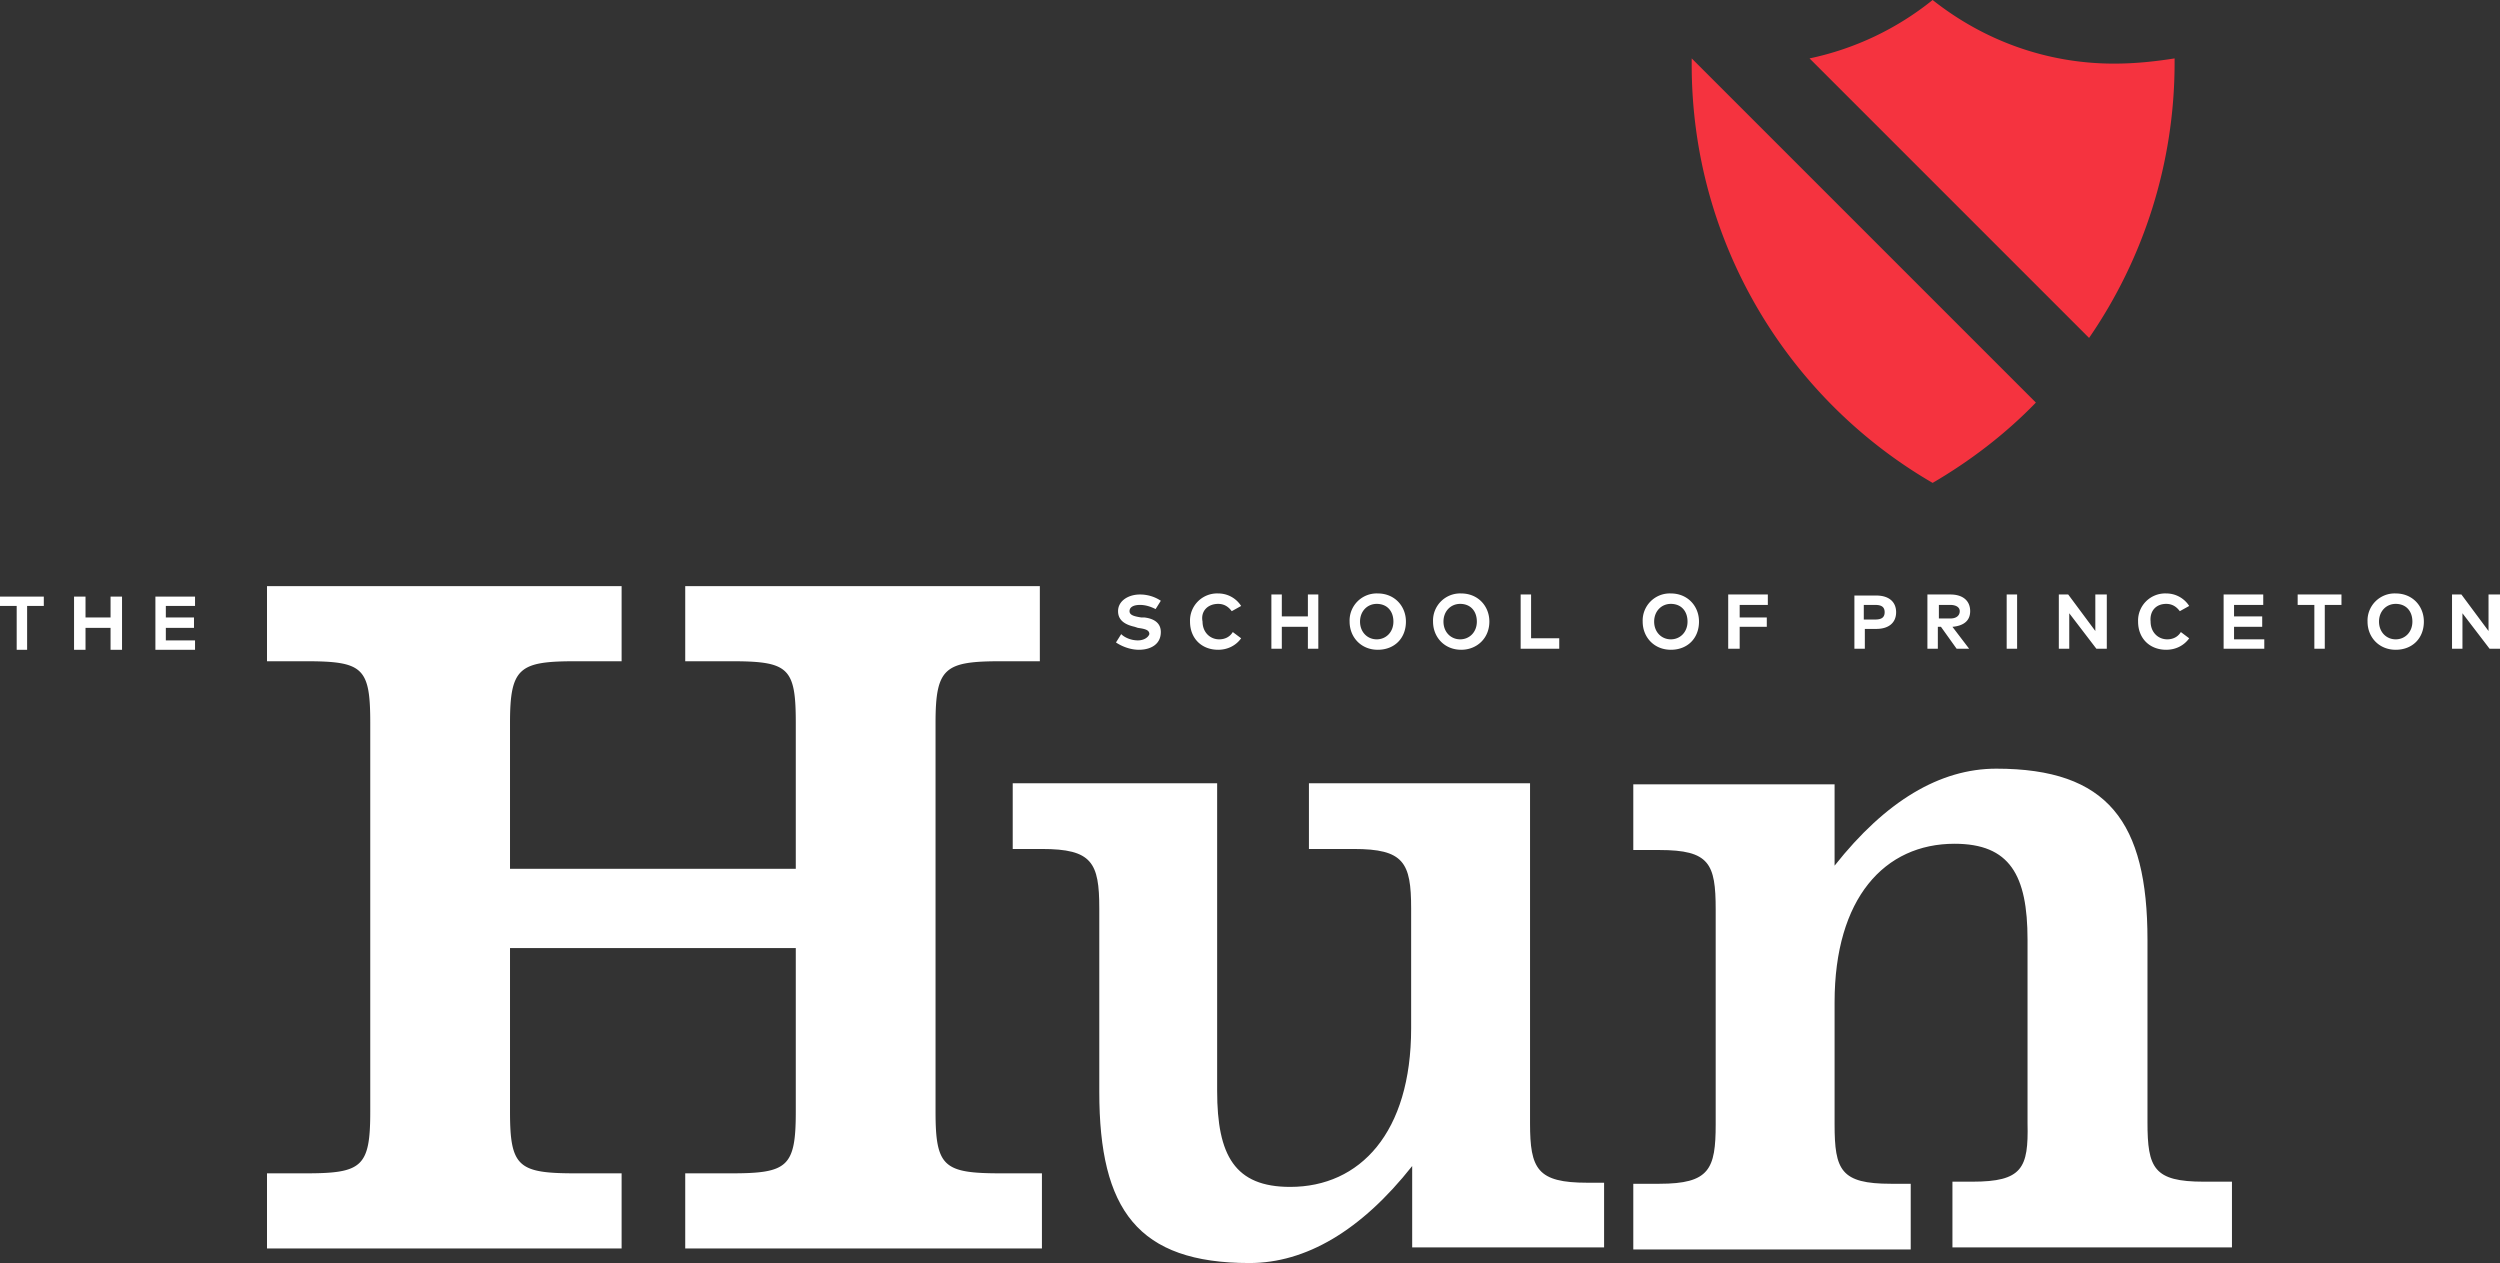
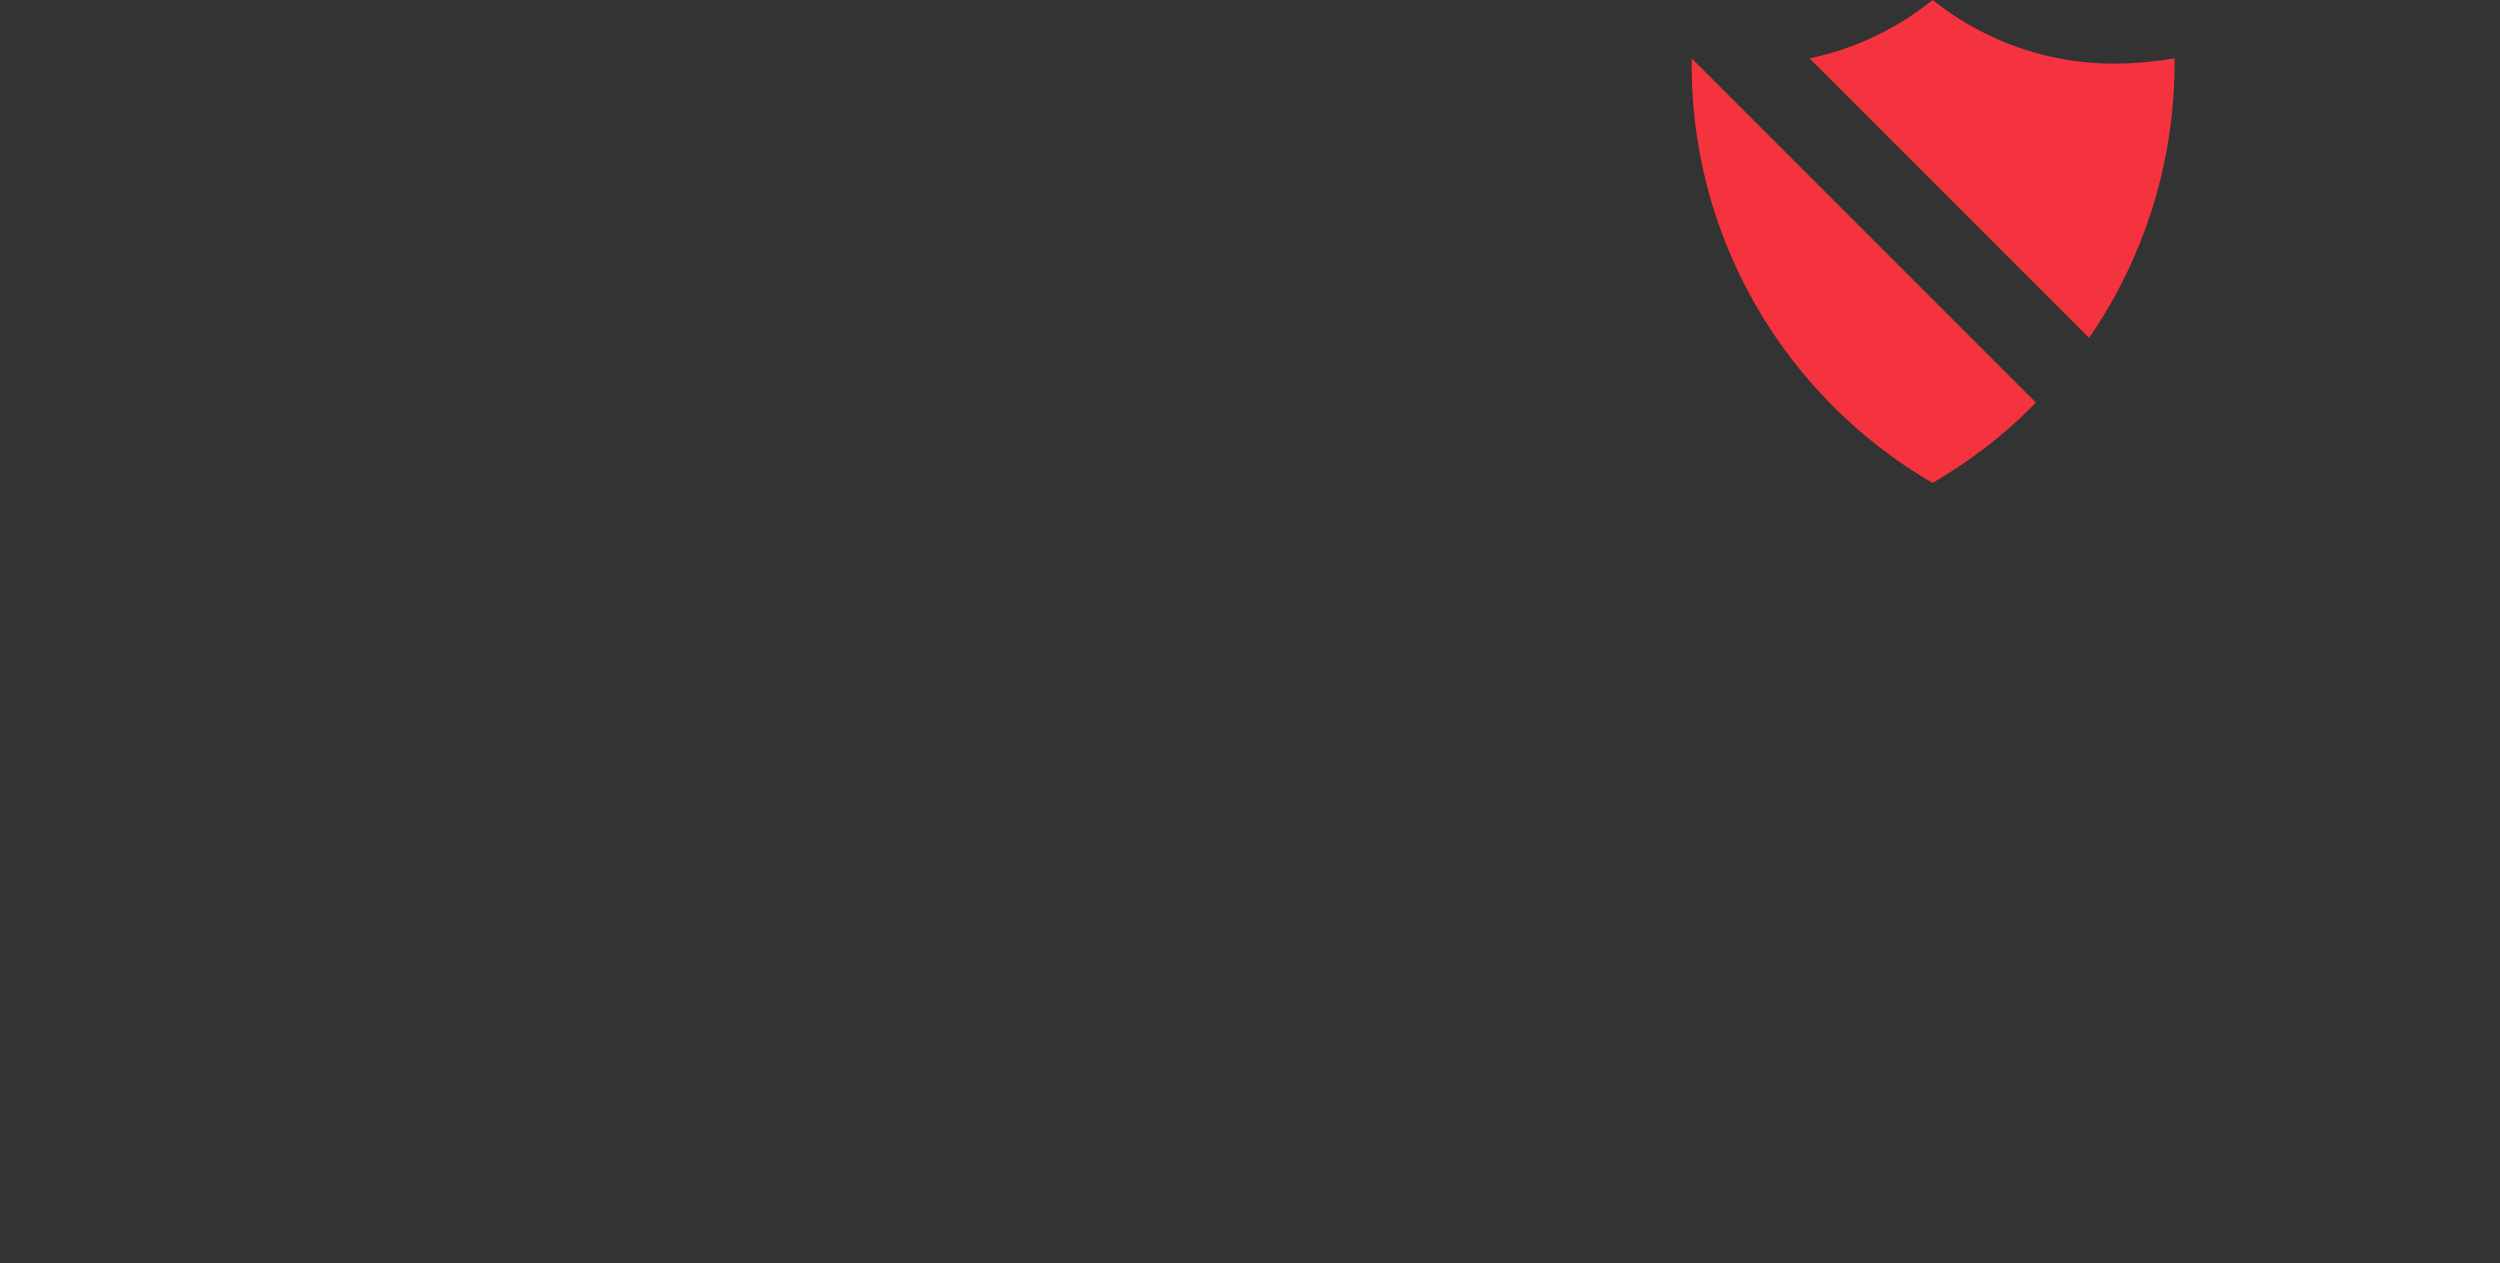
<svg xmlns="http://www.w3.org/2000/svg" viewBox="0 0 239.7 121.1" style="enable-background:new 0 0 239.7 121.1" xml:space="preserve">
  <rect x="0" y="0" width="239.7" height="121.1" fill="#333333" stroke="none" />
  <style>.st0{fill:#fff}.st1{fill:#f5333f}.st3{display:inline;opacity:.2}</style>
  <g id="Layer_1">
-     <path class="st0" d="M109.1 61.4c-.7 0-1.3-.3-1.6-.6l-.5.8c.6.4 1.4.7 2.2.7 1.1 0 2.1-.5 2.1-1.7 0-.9-.7-1.3-1.6-1.4h-.3c-.6-.1-1.1-.2-1.1-.6 0-.4.4-.6 1-.6s1.1.2 1.5.4l.5-.8c-.6-.4-1.3-.6-2-.6-1.1 0-2.1.6-2.1 1.6 0 .9.7 1.3 1.6 1.5l.3.1c.7.1 1.1.2 1.1.6-.1.3-.5.6-1.1.6zM116.8 57.9c.6 0 1 .3 1.3.7l.9-.5a2.6 2.6 0 0 0-2.2-1.2 2.6 2.6 0 0 0-2.7 2.7c0 1.6 1.1 2.7 2.7 2.7.9 0 1.7-.4 2.2-1.1l-.8-.6c-.3.5-.8.7-1.3.7-.9 0-1.6-.7-1.6-1.7-.2-1 .5-1.7 1.5-1.7zM121.9 57v5.2h1v-2.1h2.5v2.1h1V57h-1v2.1h-2.5V57zM134.8 59.6c0-1.5-1.1-2.7-2.7-2.7a2.6 2.6 0 0 0-2.7 2.7c0 1.5 1.1 2.7 2.7 2.7s2.7-1.1 2.7-2.7zm-4.4 0c0-1 .7-1.7 1.6-1.7 1 0 1.6.7 1.6 1.7s-.7 1.7-1.6 1.7c-.9 0-1.6-.7-1.6-1.7zM142.8 59.6c0-1.5-1.1-2.7-2.7-2.7a2.6 2.6 0 0 0-2.7 2.7c0 1.5 1.1 2.7 2.7 2.7 1.5 0 2.7-1.1 2.7-2.7zm-4.4 0c0-1 .7-1.7 1.6-1.7 1 0 1.6.7 1.6 1.7s-.7 1.7-1.6 1.7c-.9 0-1.6-.7-1.6-1.7zM145.8 57v5.2h3.7v-1h-2.7V57zM160.2 56.9a2.6 2.6 0 0 0-2.7 2.7c0 1.5 1.1 2.7 2.7 2.7s2.7-1.1 2.7-2.7c0-1.5-1.1-2.7-2.7-2.7zm0 4.4c-.9 0-1.6-.7-1.6-1.7s.7-1.7 1.6-1.7c1 0 1.6.7 1.6 1.7s-.7 1.7-1.6 1.7zM169.5 58v-1h-3.8v5.2h1.1v-2.1h2.6v-.9h-2.6V58zM177.8 57v5.2h1v-1.9h1.1c1.2 0 1.9-.6 1.9-1.6s-.7-1.6-1.9-1.6h-2.1zm2.9 1.7c0 .5-.3.7-.9.7h-1.1V58h1.1c.6 0 .9.2.9.7zM188.9 58.6c0-1-.7-1.6-1.9-1.6h-2.2v5.2h1v-2.1h.3l1.5 2.1h1.2l-1.6-2.1c1.1-.1 1.7-.6 1.7-1.5zm-1.9.7h-1.1V58h1.1c.5 0 .9.2.9.6 0 .4-.3.7-.9.7zM192.4 57h1v5.2h-1zM198.3 57h-.9v5.2h1v-3.4l2.6 3.4h1V57h-1.1v3.5zM207.7 57.9c.6 0 1 .3 1.3.7l.9-.5a2.6 2.6 0 0 0-2.2-1.2 2.6 2.6 0 0 0-2.7 2.7c0 1.6 1.1 2.7 2.7 2.7.9 0 1.7-.4 2.2-1.1l-.8-.6c-.3.5-.8.7-1.3.7-.9 0-1.6-.7-1.6-1.7-.1-1 .5-1.7 1.5-1.7zM217 58v-1h-3.8v5.2h3.9v-.9h-2.9v-1.2h2.7v-1h-2.7V58zM222.9 62.2V58h1.6v-1h-4.2v1h1.6v4.2zM232.4 59.6c0-1.5-1.1-2.7-2.7-2.7a2.6 2.6 0 0 0-2.7 2.7c0 1.5 1.1 2.7 2.7 2.7s2.7-1.1 2.7-2.7zm-4.3 0c0-1 .7-1.7 1.6-1.7 1 0 1.6.7 1.6 1.7s-.7 1.7-1.6 1.7c-.9 0-1.6-.7-1.6-1.7zM238.7 62.2h1V57h-1.1v3.5L236 57h-.9v5.2h1v-3.4zM0 58.1h1.6v4.2h1v-4.2h1.6v-.9H0zM10.6 59.2H8.2v-2H7.1v5.1h1.1v-2.1h2.4v2.1h1.1v-5.1h-1.1zM18.7 61.4h-2.8v-1.2h2.7v-1h-2.7v-1.1h2.8v-.9h-3.8v5.1h3.8zM70.1 112.5h-4.4v7.2h34.2v-7.2H96c-5.5 0-6.3-.6-6.3-5.9V69.3c0-5.3.9-5.9 6.3-5.9h3.7v-7.2h-34v7.2h4.4c5.5 0 6.2.6 6.2 5.9v14H48.9v-14c0-5.3.9-5.9 6.3-5.9h4.4v-7.2h-34v7.2h3.7c5.5 0 6.2.6 6.2 5.9v37.3c0 5.3-.8 5.9-6.2 5.9h-3.7v7.2h34v-7.2h-4.4c-5.5 0-6.3-.6-6.3-5.9V90.9h27.4v15.7c0 5.3-.8 5.9-6.2 5.9z" />
-     <path class="st0" d="M153.8 119.7v-6.3h-1.6c-4.8 0-5.5-1.3-5.5-5.7V75.1h-21.2v6.3h4.3c4.8 0 5.5 1.3 5.5 5.7v11.5c0 10-4.9 15.2-11.6 15.2-5.3 0-7-3-7-9.2V75.1H97.1v6.3h2.8c4.8 0 5.5 1.3 5.5 5.7v17.6c0 11.3 3.7 16.4 14.4 16.4 5.4 0 10.7-3.1 15.6-9.3v7.8h18.4zM189.1 113.3h-1.9v6.3H214v-6.3h-2.7c-4.8 0-5.4-1.3-5.4-5.7V90.1c0-11.3-3.8-16.4-14.5-16.4-5.4 0-10.6 3.1-15.5 9.3v-7.8h-19.3v6.3h2.5c4.8 0 5.4 1.3 5.4 5.7v20.6c0 4.3-.6 5.7-5.4 5.7h-2.5v6.3h26.6v-6.3h-1.9c-4.8 0-5.4-1.3-5.4-5.7V96.1c0-10 4.8-15.2 11.5-15.2 5.3 0 7 3 7 9.2v17.6c.1 4.3-.5 5.6-5.3 5.6z" />
    <path class="st1" d="M202.7 6.1c-6.6 0-12.6-2.3-17.4-6.1a28 28 0 0 1-11.8 5.6l26.8 26.8a46.5 46.5 0 0 0 8.2-26.2v-.6c-1.9.3-3.8.5-5.8.5zM162.2 6.2c0 17.1 9.3 32.1 23.1 40.1 3.6-2.1 7-4.7 9.9-7.7l-33-33v.6z" />
  </g>
</svg>